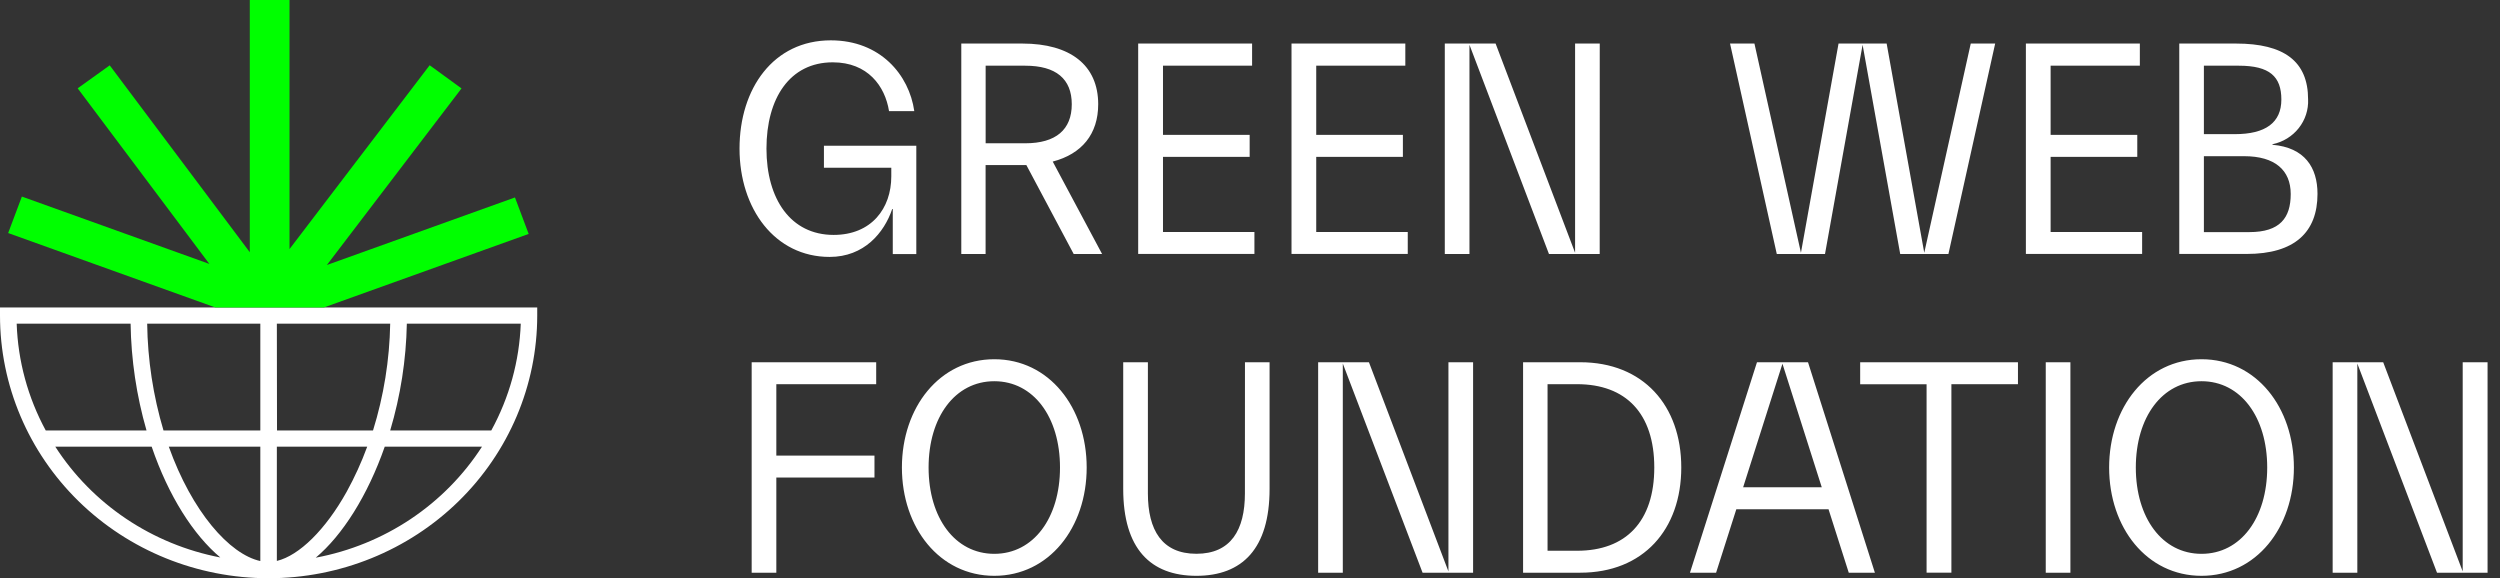
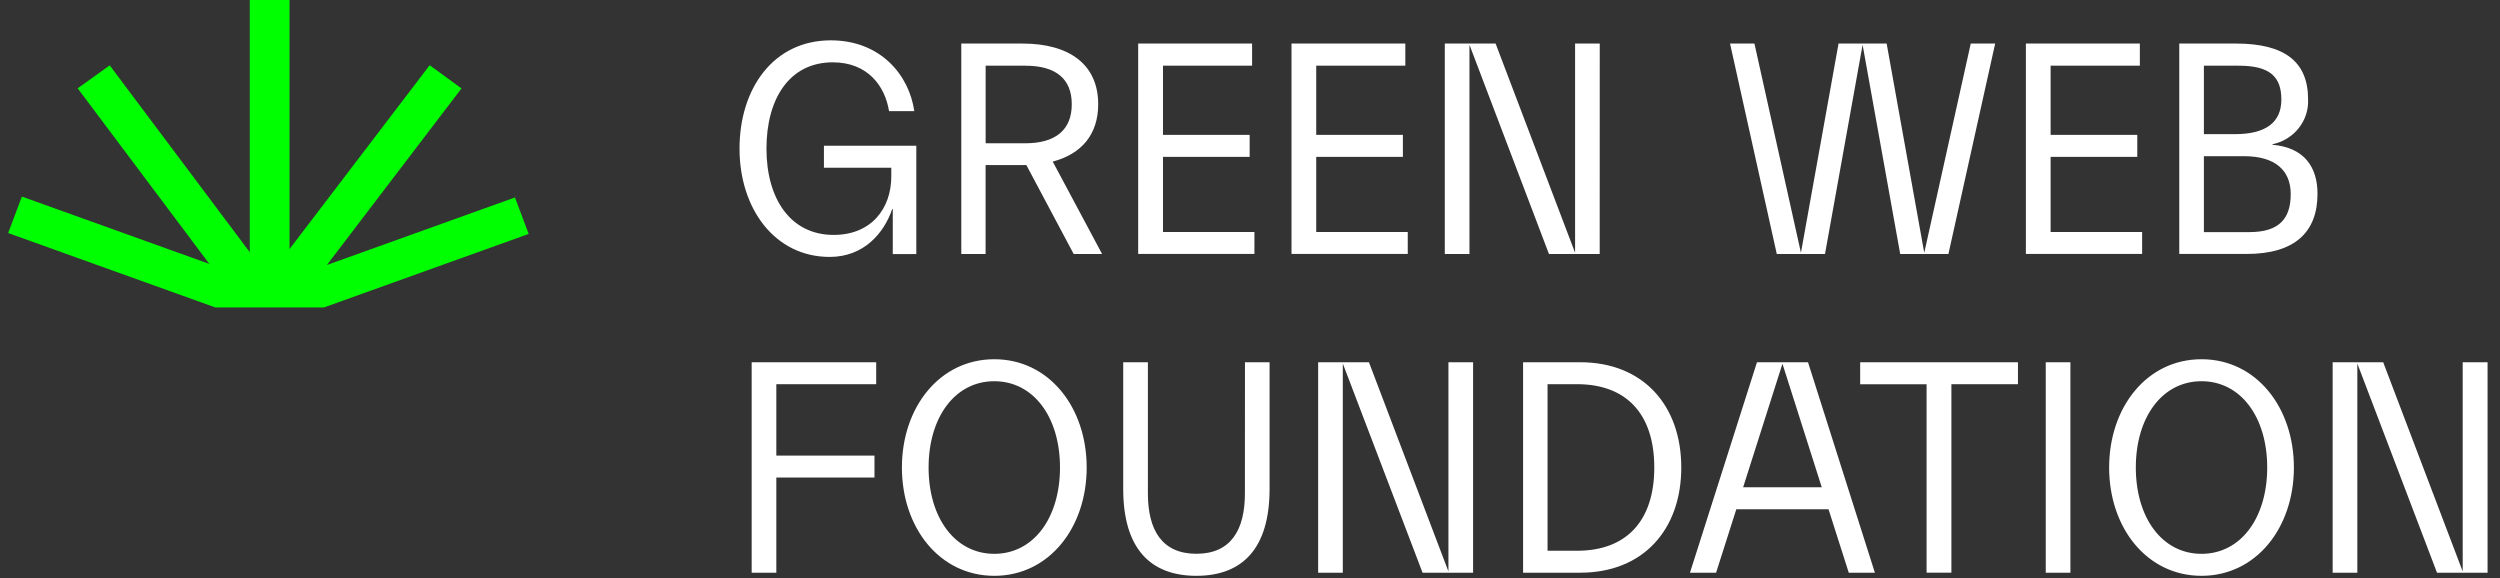
<svg xmlns="http://www.w3.org/2000/svg" width="147" height="34" viewBox="0 0 147 34" fill="none">
  <rect x="0" y="0" width="147" height="34" fill="#333333" stroke="none" />
  <g id="Page-1">
    <g id="TGWF-logo">
      <g id="Group">
        <path id="Shape" d="M52.396 9.861H48.447V8.571H53.879V14.938H52.495V12.291H52.462C51.989 13.689 50.809 15.107 48.783 15.107C45.562 15.107 43.484 12.273 43.484 8.739C43.484 5.205 45.475 2.372 48.851 2.372C51.769 2.372 53.457 4.406 53.76 6.533H52.275C52.04 5.063 51.026 3.665 48.967 3.665C46.435 3.665 45.068 5.781 45.068 8.739C45.068 11.698 46.486 13.813 49.018 13.813C51.243 13.813 52.408 12.253 52.408 10.37V9.861H52.396ZM56.506 2.561H60.117C62.934 2.561 64.574 3.834 64.574 6.129C64.574 7.888 63.611 9.053 61.9 9.501L64.803 14.935H63.133L60.349 9.704H57.953V14.935H56.524V2.561H56.506ZM57.956 3.863V8.425H60.286C62.093 8.425 63.02 7.617 63.02 6.129C63.02 4.641 62.093 3.863 60.286 3.863H57.956ZM66.925 2.561H73.623V3.863H68.384V7.931H73.48V9.222H68.384V13.642H73.76V14.932H66.925V2.561ZM75.935 2.561H82.633V3.863H77.394V7.931H82.49V9.222H77.394V13.642H82.776V14.932H75.941V2.561H75.935ZM94.062 14.935H91.079L86.404 2.633V14.935H84.954V2.561H87.941L92.615 14.863V2.561H94.065L94.062 14.935ZM110.935 2.561L113.146 14.863L115.88 2.561H117.316L114.567 14.935H111.732L109.521 2.633L107.31 14.935H104.475L101.726 2.561H103.161L105.895 14.863L108.106 2.561H110.935ZM119.125 2.561H125.823V3.863H120.576V7.931H125.672V9.222H120.576V13.642H125.957V14.932H119.122V2.561H119.125ZM133.621 8.481V8.513C135.511 8.675 136.269 9.841 136.269 11.399C136.269 13.659 134.92 14.932 132.109 14.932H128.141V2.561H131.482C134.299 2.561 135.716 3.601 135.716 5.842C135.743 6.45 135.549 7.049 135.168 7.531C134.788 8.013 134.245 8.349 133.636 8.478L133.621 8.481ZM129.589 3.863V7.888H131.41C133.217 7.888 134.144 7.208 134.144 5.853C134.144 4.499 133.452 3.863 131.648 3.863H129.589ZM129.589 9.19V13.648H132.263C134.07 13.648 134.694 12.805 134.694 11.407C134.694 10.009 133.767 9.184 131.96 9.184H129.583L129.589 9.19ZM44.198 21.3H51.52V22.59H45.648V26.79H51.419V28.08H45.648V33.675H44.198V21.3ZM53.032 27.49C53.032 23.956 55.243 21.123 58.465 21.123C61.686 21.123 63.897 23.956 63.897 27.49C63.897 31.024 61.686 33.858 58.465 33.858C55.243 33.858 53.032 31.024 53.032 27.49ZM62.328 27.49C62.328 24.532 60.776 22.416 58.465 22.416C56.153 22.416 54.601 24.532 54.601 27.49C54.601 30.449 56.153 32.565 58.465 32.565C60.776 32.565 62.328 30.449 62.328 27.49ZM73.204 21.3H74.651V28.746C74.651 32.259 73.049 33.858 70.348 33.858C67.647 33.858 66.045 32.262 66.045 28.746V21.3H67.496V29.01C67.496 31.164 68.322 32.562 70.348 32.562C72.375 32.562 73.201 31.164 73.201 29.01L73.204 21.3ZM86.618 33.675H83.647L78.957 21.375V33.678H77.507V21.3H80.494L85.168 33.602V21.3H86.618V33.675ZM89.557 21.3H92.915C96.627 21.3 98.859 23.846 98.859 27.487C98.859 31.129 96.633 33.675 92.915 33.675H89.557V21.3ZM90.996 22.593V32.384H92.734C95.602 32.384 97.272 30.664 97.272 27.487C97.272 24.311 95.602 22.59 92.734 22.59H90.996V22.593ZM103.307 21.3H106.311L110.243 33.675H108.707L107.518 29.946H102.095L100.906 33.675H99.37L103.31 21.3H103.307ZM102.496 28.653H107.12L104.808 21.387L102.496 28.653ZM109.375 21.3H118.656V22.59H114.742V33.672H113.283V22.593H109.378V21.3H109.375ZM120.29 33.675V21.3H121.74V33.675H120.29ZM124.017 27.49C124.017 23.956 126.228 21.123 129.449 21.123C132.67 21.123 134.881 23.956 134.881 27.49C134.881 31.024 132.67 33.858 129.449 33.858C126.228 33.858 124.017 31.024 124.017 27.49ZM133.312 27.49C133.312 24.532 131.761 22.416 129.449 22.416C127.137 22.416 125.586 24.532 125.586 27.49C125.586 30.449 127.137 32.565 129.449 32.565C131.761 32.565 133.312 30.449 133.312 27.49ZM146.269 33.678H143.297L138.611 21.375V33.678H137.16V21.3H140.132L144.807 33.602V21.3H146.269V33.678Z" fill="white" />
      </g>
-       <path id="Vector" d="M0 18.077V18.553C0 22.65 1.664 26.579 4.626 29.476C7.588 32.373 11.605 34 15.794 34C19.983 34 24.001 32.373 26.963 29.476C29.925 26.579 31.589 22.65 31.589 18.553V18.077H0ZM0.981 19.03H7.679C7.711 21.154 8.025 23.265 8.615 25.31H2.689C1.638 23.372 1.054 21.223 0.981 19.03ZM3.251 26.264H8.918C9.908 29.17 11.382 31.463 12.954 32.779C10.968 32.397 9.083 31.622 7.414 30.501C5.746 29.381 4.329 27.939 3.251 26.264ZM15.307 32.989C13.491 32.593 11.289 30.082 9.925 26.264H15.307V32.989ZM15.307 25.31H9.613C9.005 23.269 8.682 21.156 8.654 19.03H15.307V25.31ZM16.279 19.03H22.944C22.906 21.159 22.566 23.273 21.934 25.31H16.288L16.279 19.03ZM16.279 32.98V26.264H21.592C21.257 27.179 20.852 28.067 20.38 28.923C19.14 31.146 17.595 32.666 16.279 32.983V32.98ZM18.57 32.788C20.136 31.472 21.616 29.147 22.623 26.264H28.341C27.256 27.948 25.829 29.397 24.148 30.52C22.468 31.642 20.569 32.416 18.57 32.791V32.788ZM28.888 25.31H22.944C23.552 23.268 23.881 21.157 23.922 19.03H30.62C30.541 21.226 29.948 23.374 28.888 25.31Z" fill="white" />
      <path id="Path" d="M19.05 18.077L31.086 13.755L30.28 11.61L19.22 15.583L27.136 5.199L25.264 3.836L17.024 14.645V0H14.688V14.831L6.451 3.842L4.567 5.193L12.311 15.519L1.286 11.558L0.48 13.703L12.658 18.077H19.05Z" fill="#00FF00" />
    </g>
  </g>
</svg>